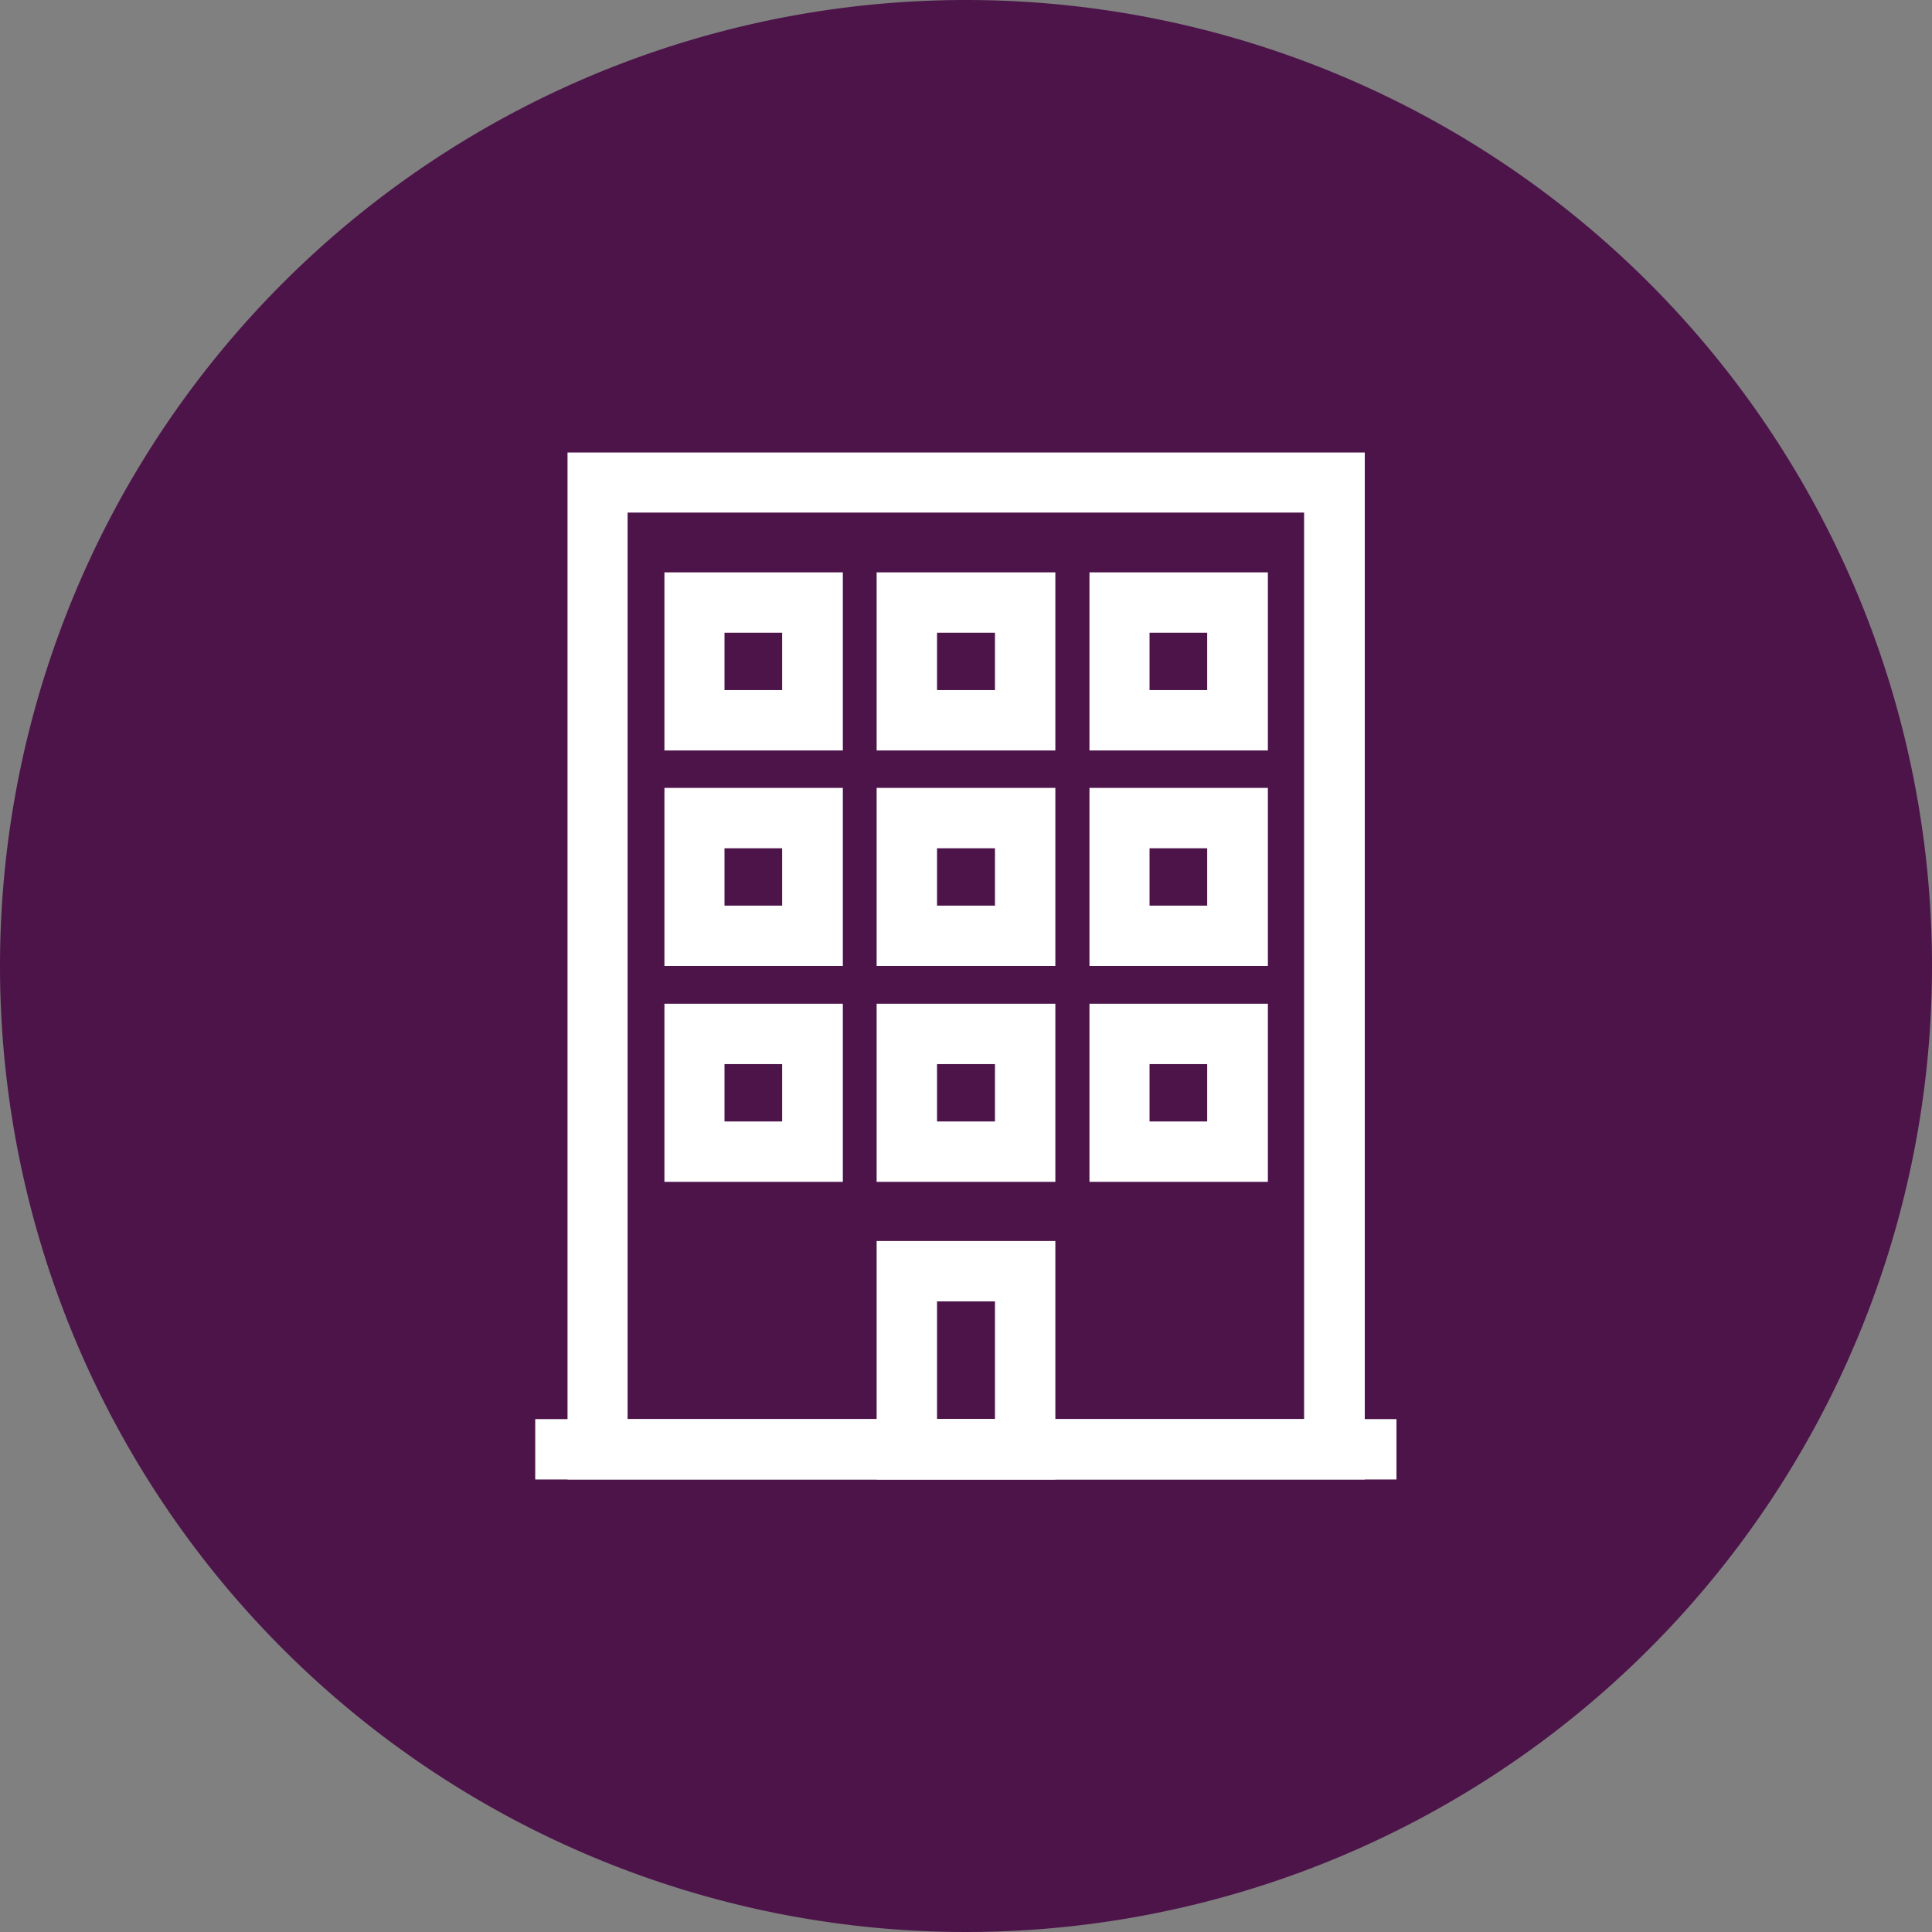
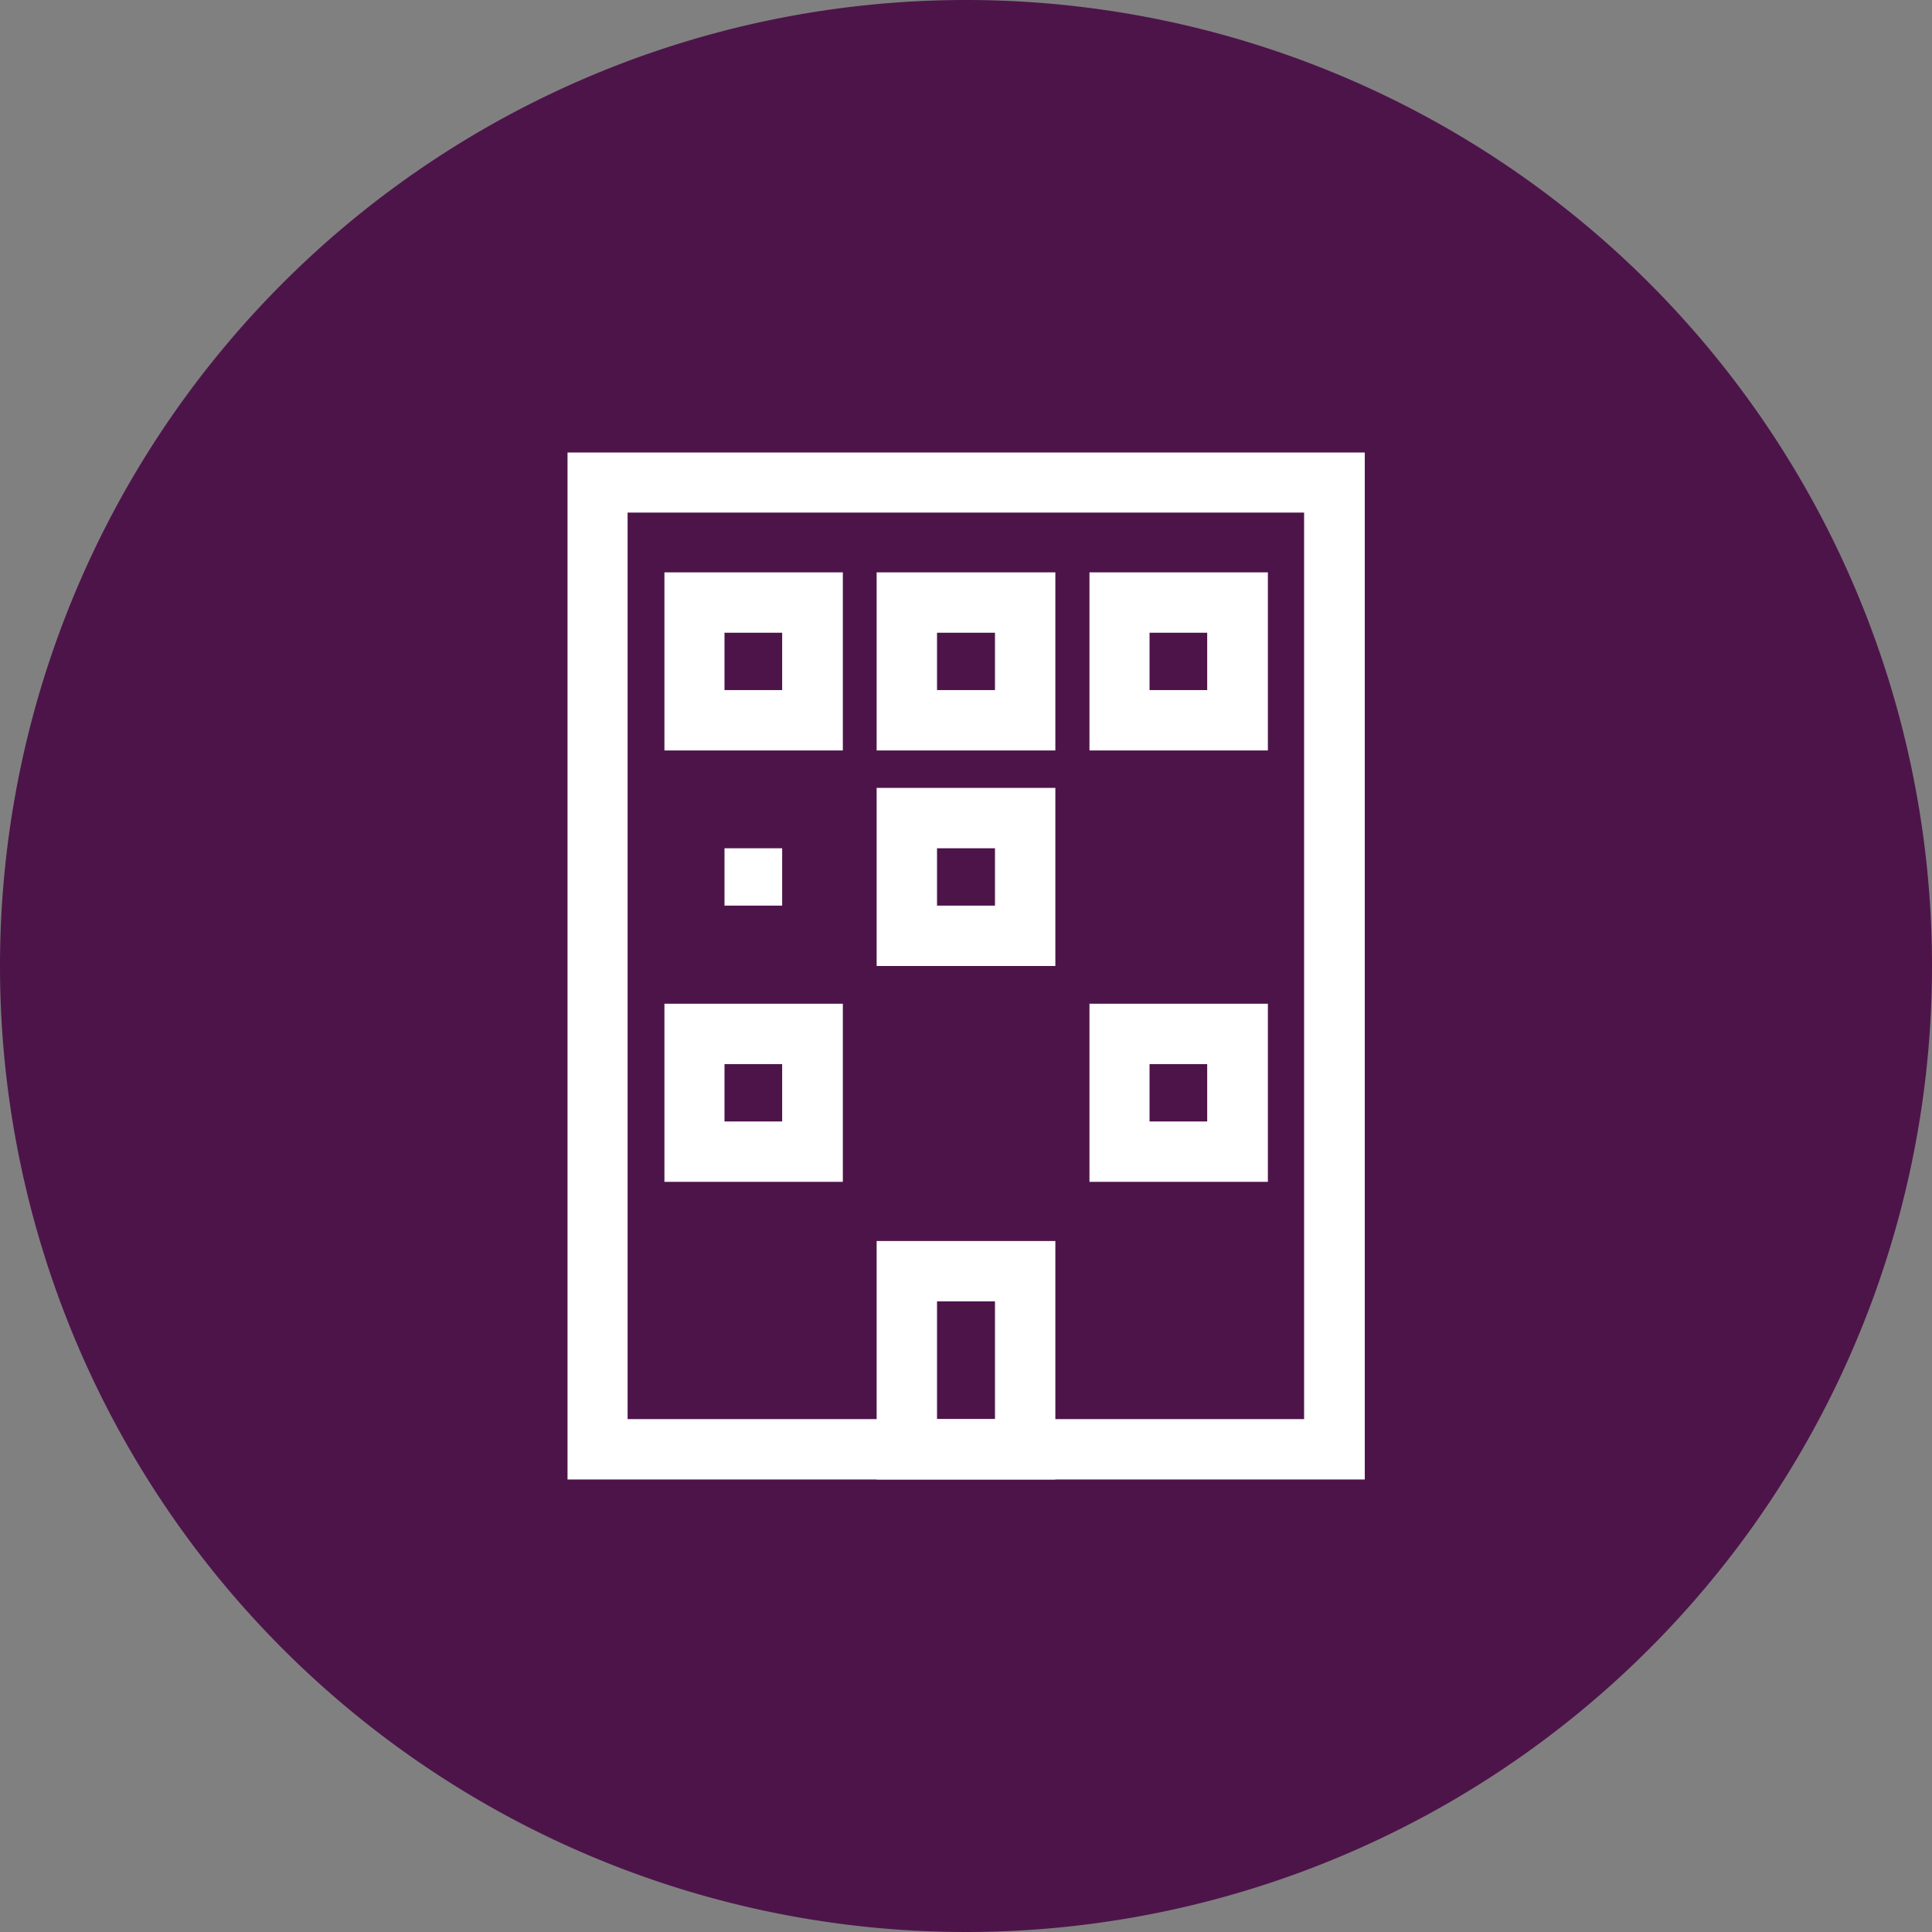
<svg xmlns="http://www.w3.org/2000/svg" id="lenovo-office-filled-pure-dark" width="64" height="64" viewBox="0 0 64 64">
  <rect x="0" y="0" width="64" height="64" fill="#808080" stroke="none" />
  <path id="Trazado_39552" data-name="Trazado 39552" d="M32,0A32,32,0,1,0,64,32,32,32,0,0,0,32,0Z" fill="#4d144a" />
  <path id="Trazado_39553" data-name="Trazado 39553" d="M45.21,49.01H18.8V14.99H45.21V49.02Zm-24.42-2H43.2V16.98H20.79Z" fill="#fff" />
  <path id="Trazado_39554" data-name="Trazado 39554" d="M27.92,24.86H22.01v-5.9h5.91Zm-3.92-2h1.91v-1.9H24Z" fill="#fff" />
  <path id="Trazado_39555" data-name="Trazado 39555" d="M34.96,24.86H29.04v-5.9h5.92Zm-3.92-2h1.92v-1.9H31.04v1.9Z" fill="#fff" />
  <path id="Trazado_39556" data-name="Trazado 39556" d="M42,24.86H36.09v-5.9H42Zm-3.92-2h1.91v-1.9H38.08Z" fill="#fff" />
-   <path id="Trazado_39557" data-name="Trazado 39557" d="M27.92,32H22.01V26.1h5.91ZM24,30h1.91V28.1H24Z" fill="#fff" />
+   <path id="Trazado_39557" data-name="Trazado 39557" d="M27.92,32H22.01h5.91ZM24,30h1.91V28.1H24Z" fill="#fff" />
  <path id="Trazado_39558" data-name="Trazado 39558" d="M34.96,32H29.04V26.1h5.92Zm-3.92-2h1.92V28.1H31.04V30Z" fill="#fff" />
-   <path id="Trazado_39559" data-name="Trazado 39559" d="M42,32H36.09V26.1H42Zm-3.92-2h1.91V28.1H38.08Z" fill="#fff" />
  <path id="Trazado_39560" data-name="Trazado 39560" d="M27.92,39.15H22.01v-5.9h5.91Zm-3.92-2h1.91v-1.9H24Z" fill="#fff" />
-   <path id="Trazado_39561" data-name="Trazado 39561" d="M34.96,39.15H29.04v-5.9h5.92Zm-3.92-2h1.92v-1.9H31.04v1.9Z" fill="#fff" />
  <path id="Trazado_39562" data-name="Trazado 39562" d="M34.96,49.01H29.04v-7.9h5.92Zm-3.92-2h1.92v-3.9H31.04v3.9Z" fill="#fff" />
  <path id="Trazado_39563" data-name="Trazado 39563" d="M42,39.15H36.09v-5.9H42Zm-3.92-2h1.91v-1.9H38.08Z" fill="#fff" />
-   <rect id="Rectángulo_12739" data-name="Rectángulo 12739" width="28.53" height="2" transform="translate(17.73 47.01)" fill="#fff" />
</svg>